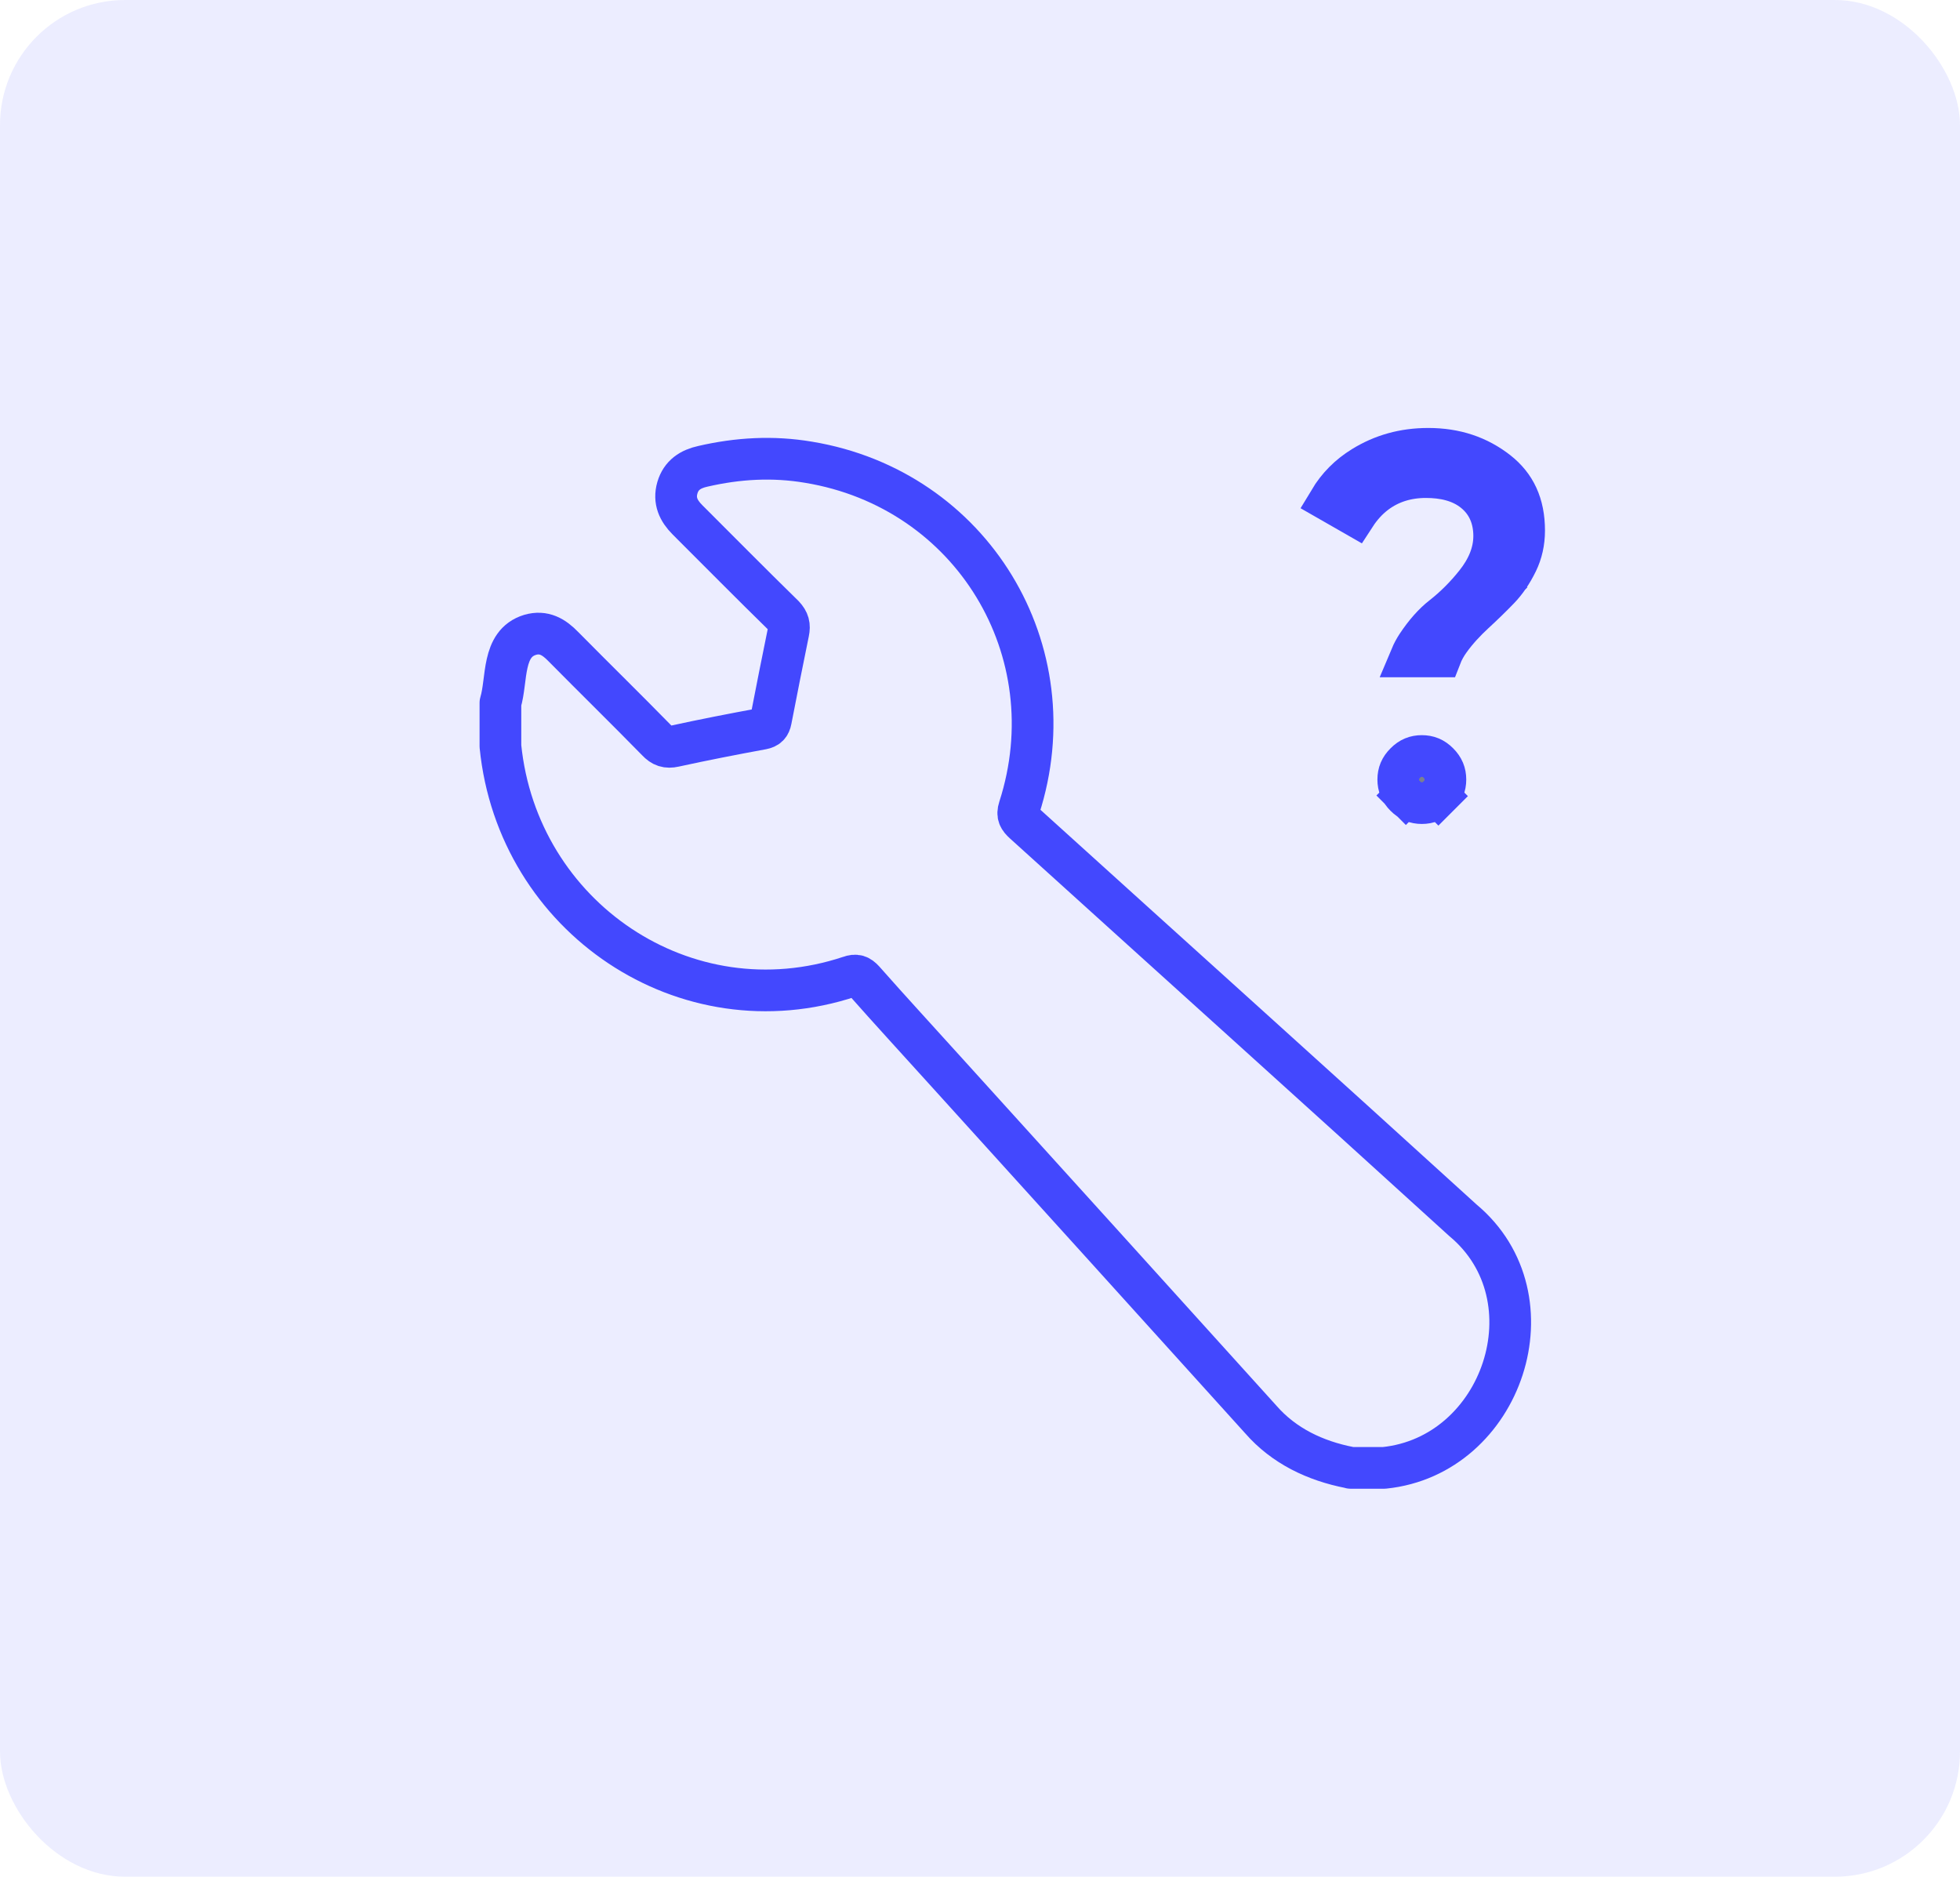
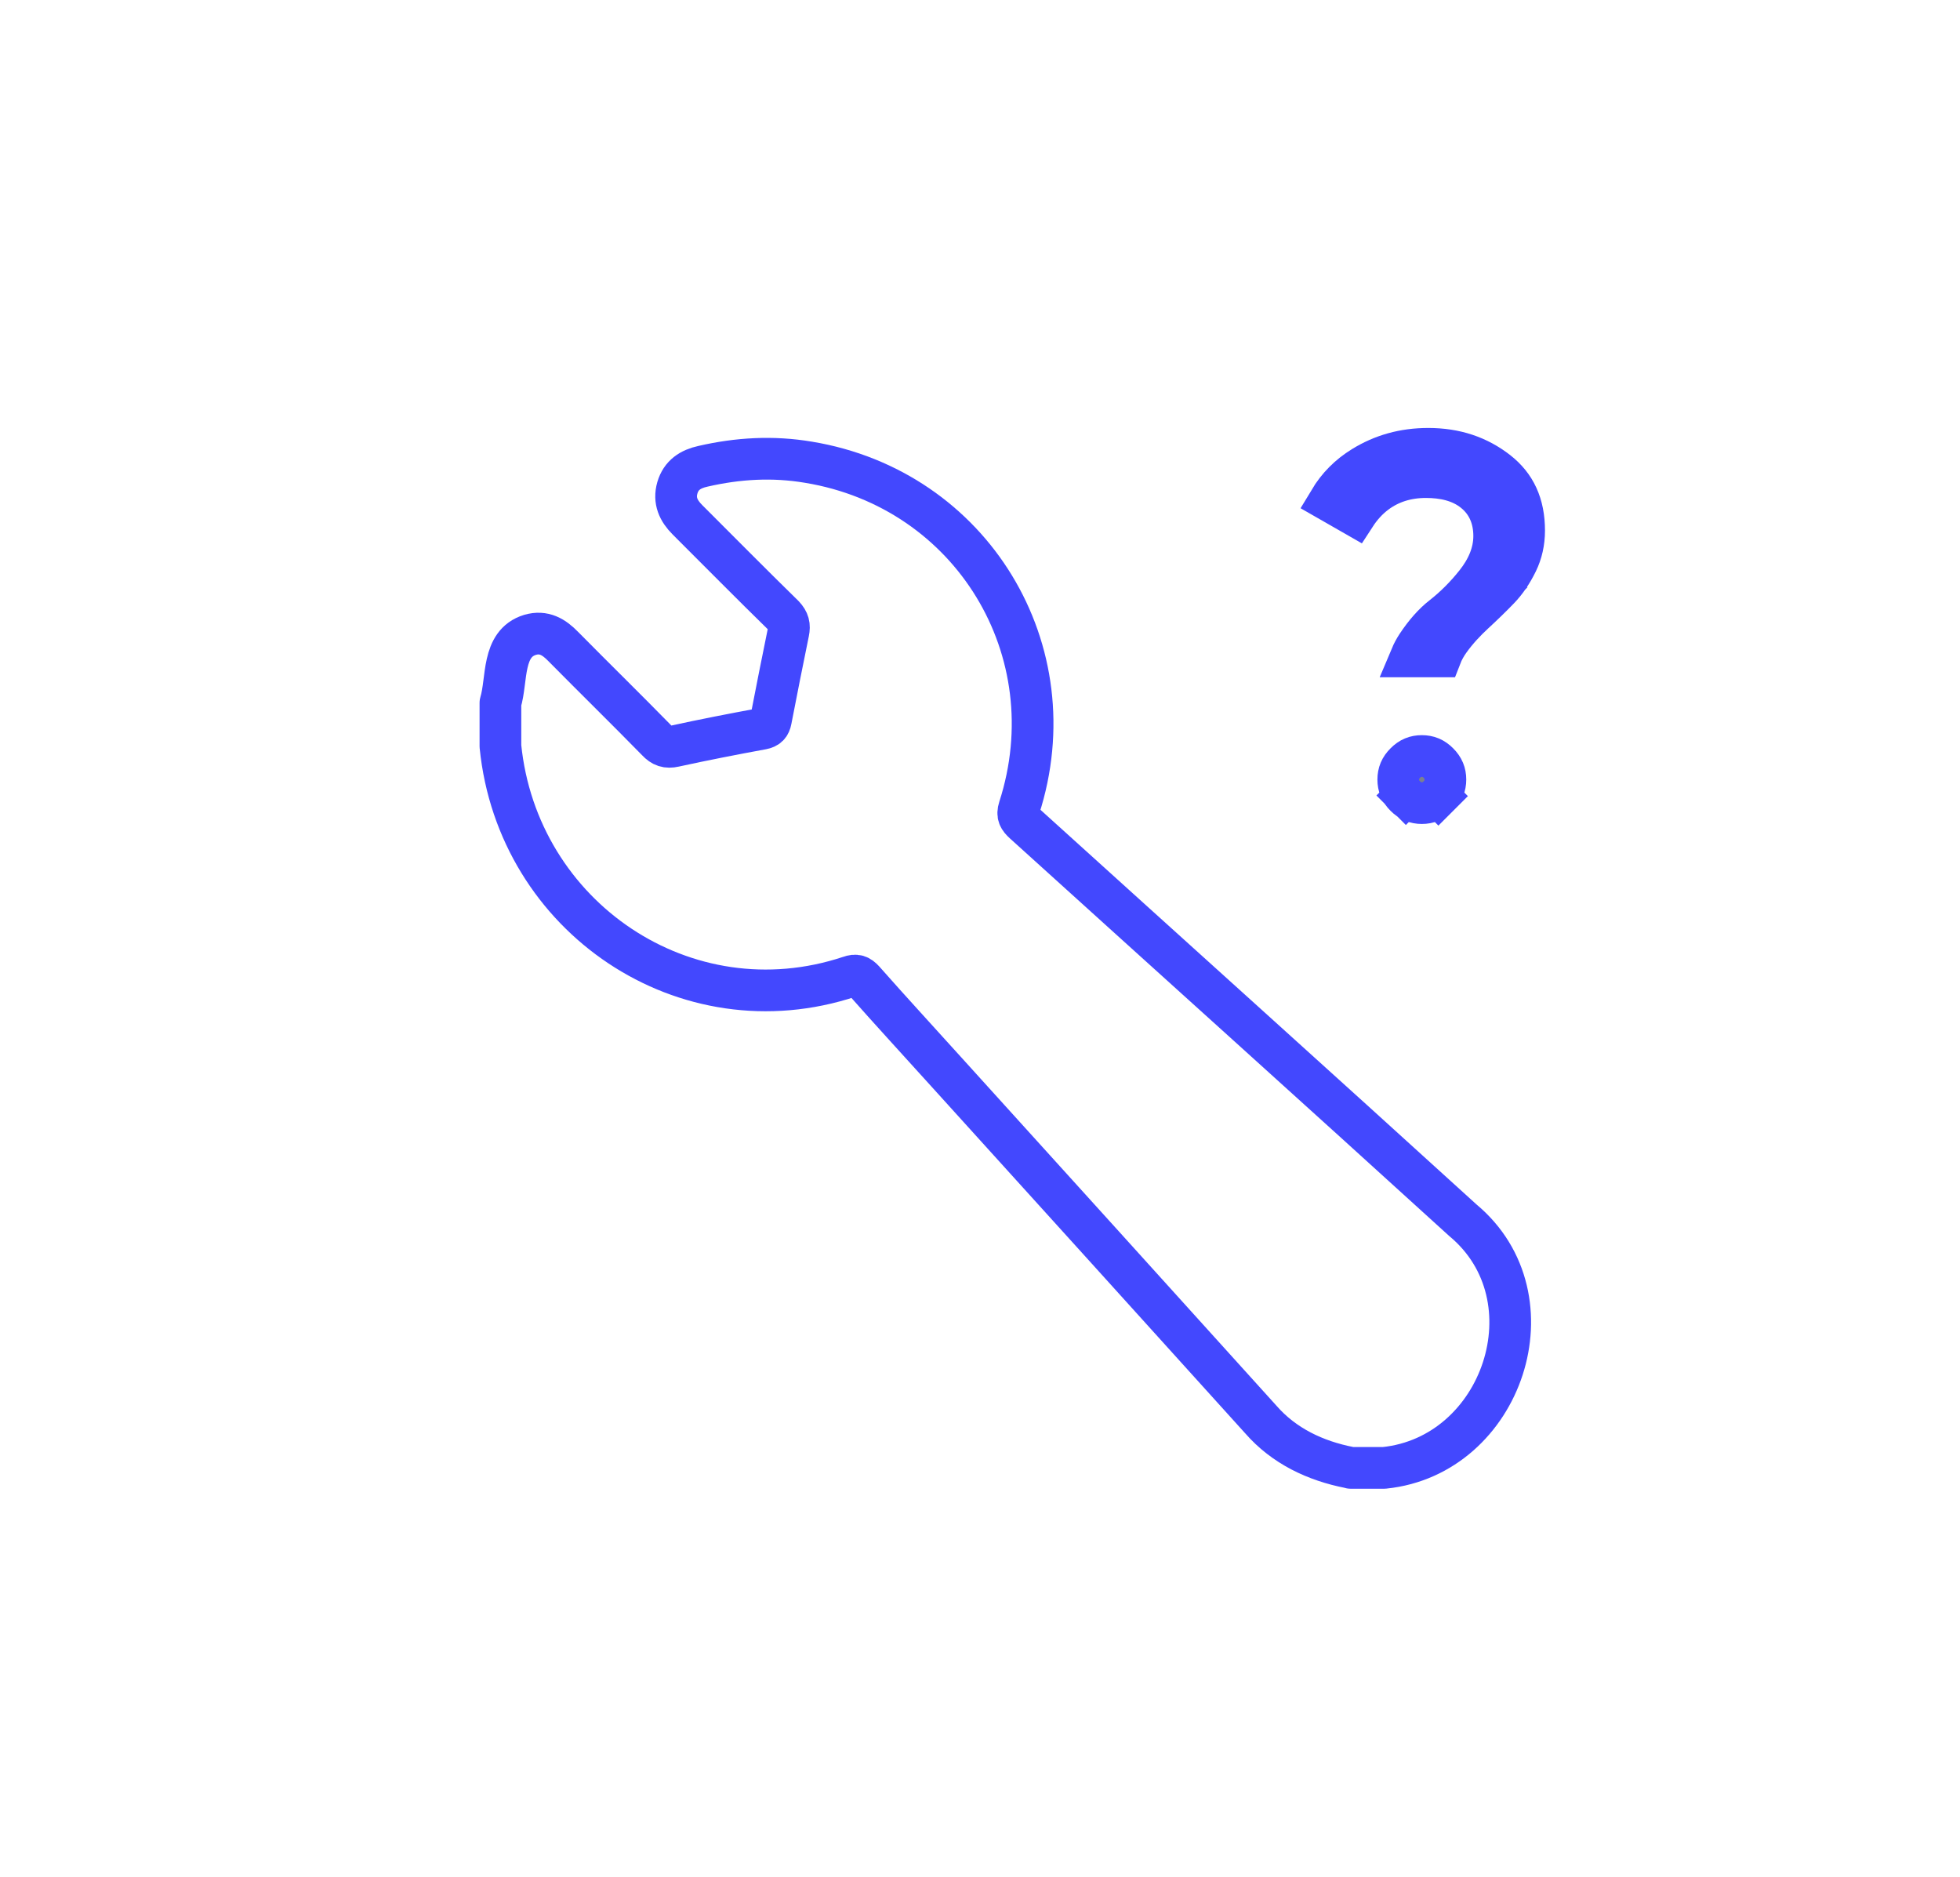
<svg xmlns="http://www.w3.org/2000/svg" width="47" height="45" viewBox="0 0 47 45" fill="none">
-   <rect opacity="0.1" width="47" height="45" rx="3" fill="#4348FE" />
  <path d="M32.361 35.189C31.539 35.028 30.788 34.673 30.232 34.035C27.731 31.268 25.23 28.501 22.721 25.734C22.052 24.992 21.374 24.258 20.712 23.508C20.608 23.395 20.527 23.363 20.374 23.419C16.437 24.726 12.411 21.991 12 17.893V16.852C12.169 16.296 12.024 15.433 12.71 15.223C13.041 15.126 13.283 15.271 13.509 15.505C14.259 16.264 15.017 17.006 15.759 17.764C15.88 17.893 15.993 17.933 16.171 17.893C16.872 17.74 17.574 17.603 18.276 17.474C18.405 17.449 18.462 17.393 18.486 17.264C18.623 16.562 18.76 15.86 18.905 15.158C18.938 14.997 18.913 14.892 18.793 14.763C18.018 14.005 17.252 13.23 16.485 12.464C16.267 12.246 16.155 12.004 16.243 11.697C16.332 11.391 16.558 11.246 16.856 11.181C17.695 10.988 18.534 10.939 19.39 11.084C23.302 11.73 25.658 15.602 24.439 19.377C24.383 19.547 24.439 19.628 24.552 19.732C28.062 22.911 31.579 26.073 35.08 29.26C37.307 31.115 36.032 34.907 33.192 35.197H32.386L32.361 35.189Z" stroke="#4348FE" stroke-linecap="round" stroke-linejoin="round" />
  <path d="M34.548 15.74H33.837C33.874 15.652 33.922 15.563 33.98 15.474C34.176 15.178 34.383 14.947 34.589 14.787C34.88 14.559 35.15 14.289 35.39 13.986C35.656 13.652 35.83 13.271 35.83 12.852C35.83 12.437 35.684 12.056 35.343 11.784C35.018 11.524 34.606 11.44 34.192 11.44C33.748 11.44 33.341 11.56 32.995 11.818C32.798 11.965 32.633 12.149 32.496 12.36L31.878 12.006C32.08 11.669 32.346 11.402 32.68 11.196C33.147 10.908 33.66 10.762 34.249 10.762C34.903 10.762 35.446 10.947 35.909 11.309C36.331 11.64 36.548 12.092 36.548 12.723C36.548 12.999 36.49 13.254 36.38 13.48C36.255 13.737 36.107 13.951 35.945 14.119L36.281 14.442L35.945 14.119C35.752 14.319 35.55 14.514 35.354 14.694C35.133 14.898 34.931 15.116 34.762 15.351C34.674 15.473 34.601 15.603 34.548 15.74ZM34.492 19.089C34.374 19.207 34.25 19.257 34.095 19.257C33.941 19.257 33.817 19.207 33.699 19.089L33.359 19.428L33.699 19.089C33.58 18.971 33.53 18.847 33.53 18.692C33.53 18.538 33.58 18.414 33.699 18.296C33.817 18.177 33.941 18.128 34.095 18.128C34.25 18.128 34.374 18.177 34.492 18.296C34.61 18.414 34.66 18.538 34.66 18.692C34.66 18.847 34.61 18.971 34.492 19.089L34.846 19.443L34.492 19.089Z" fill="#7B808E" stroke="#4348FE" />
</svg>